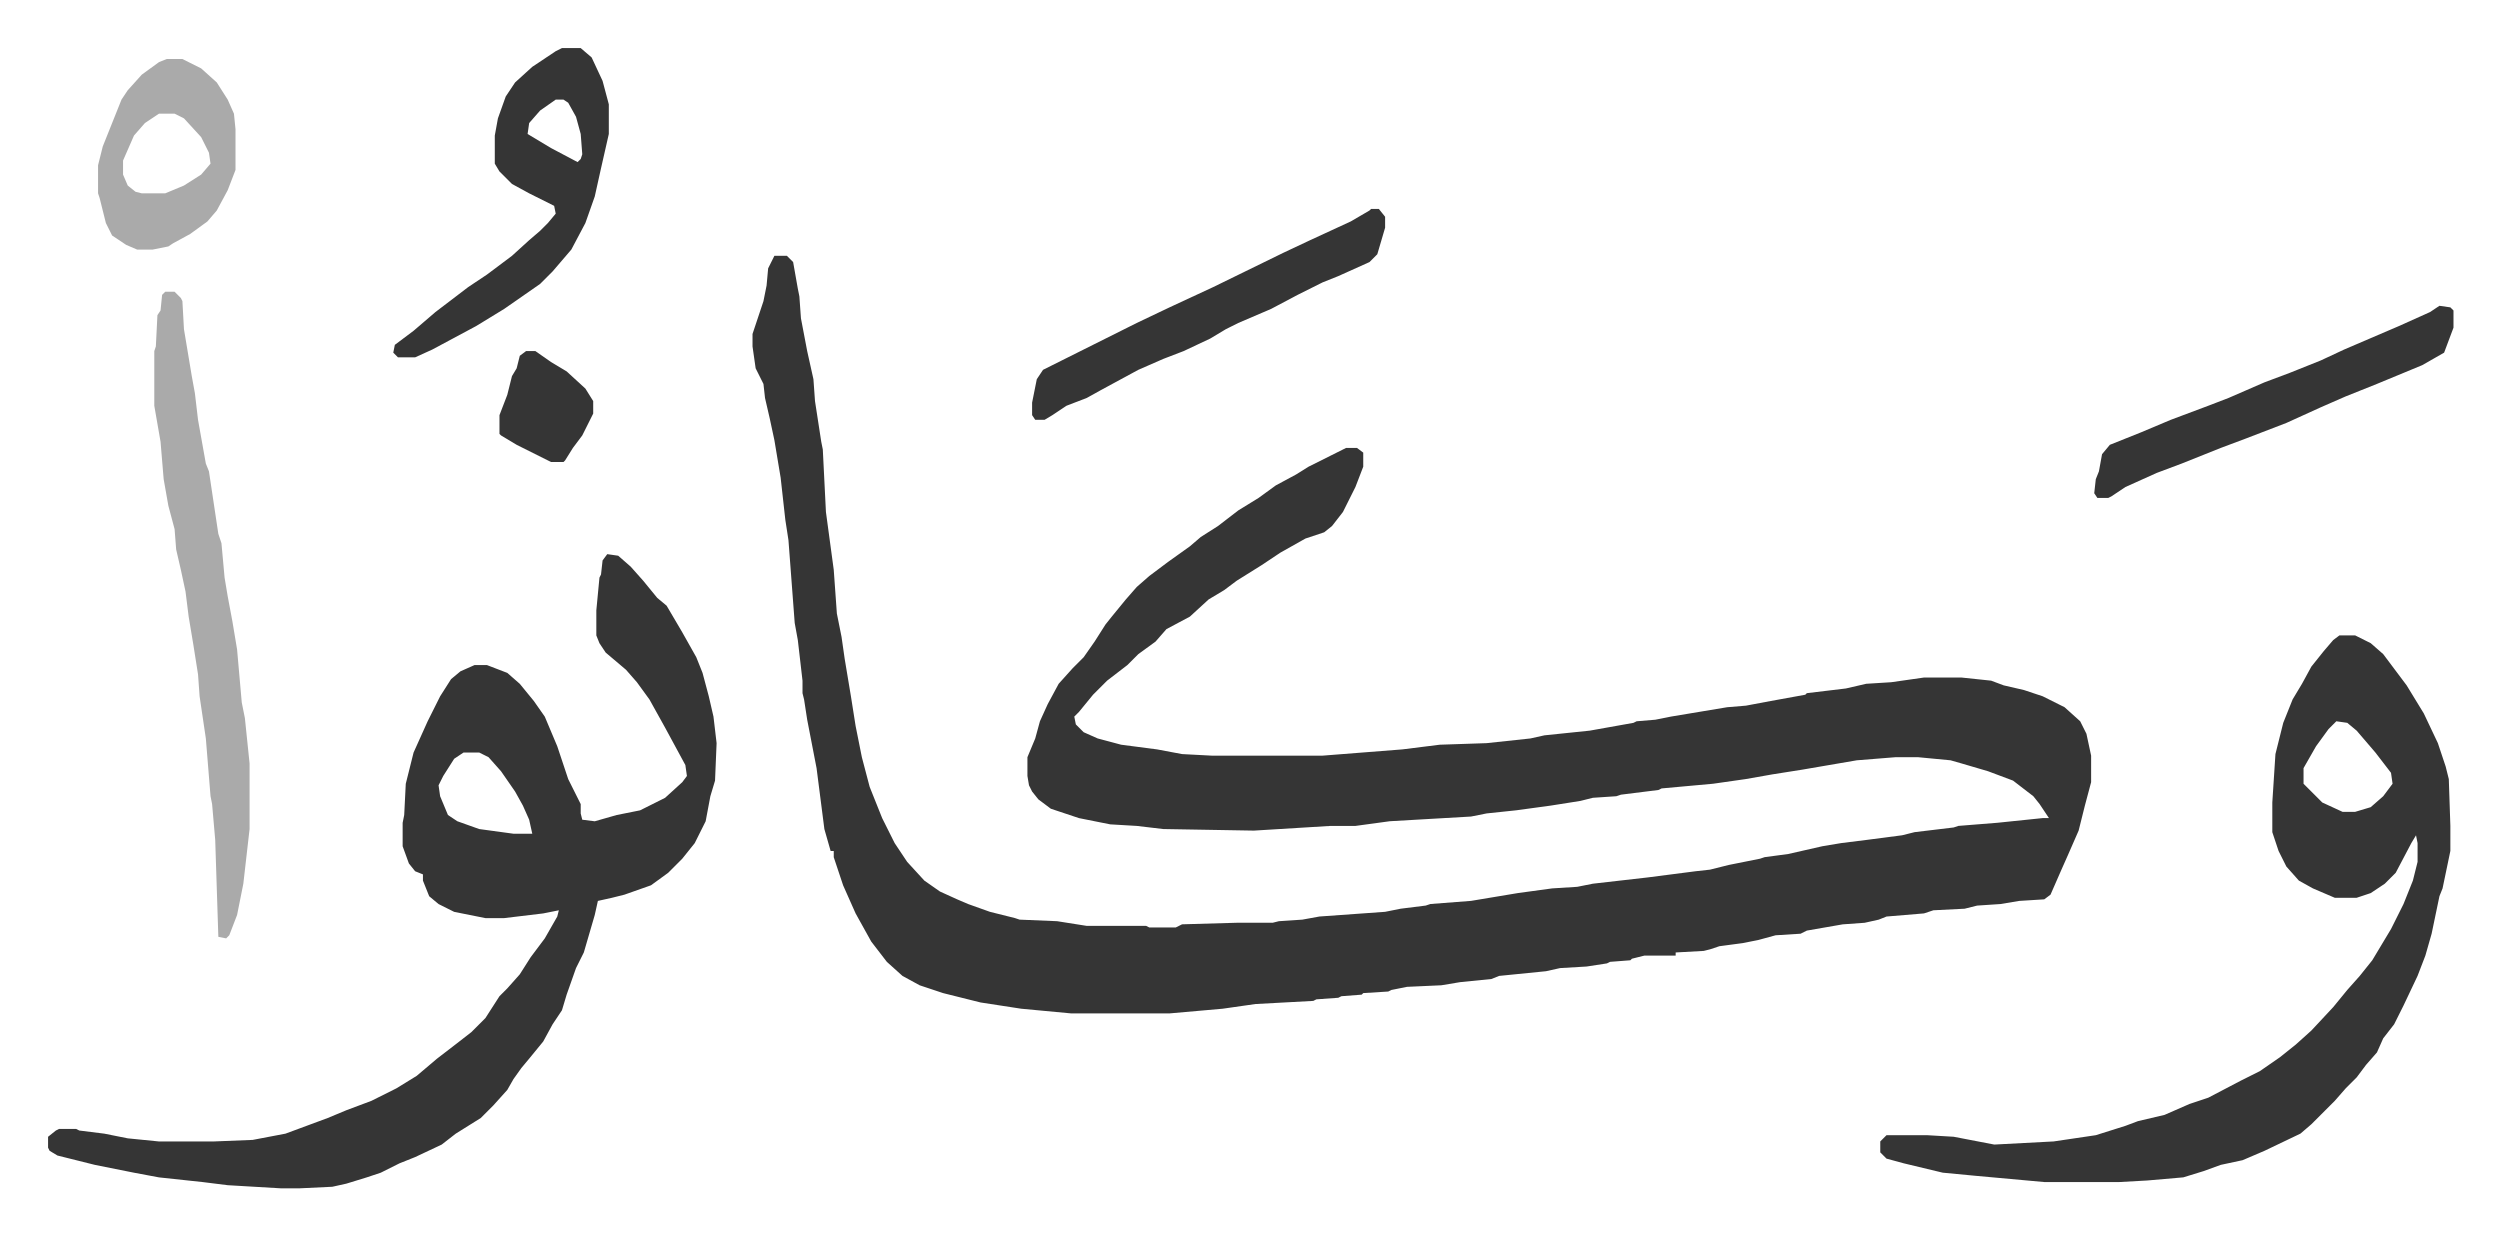
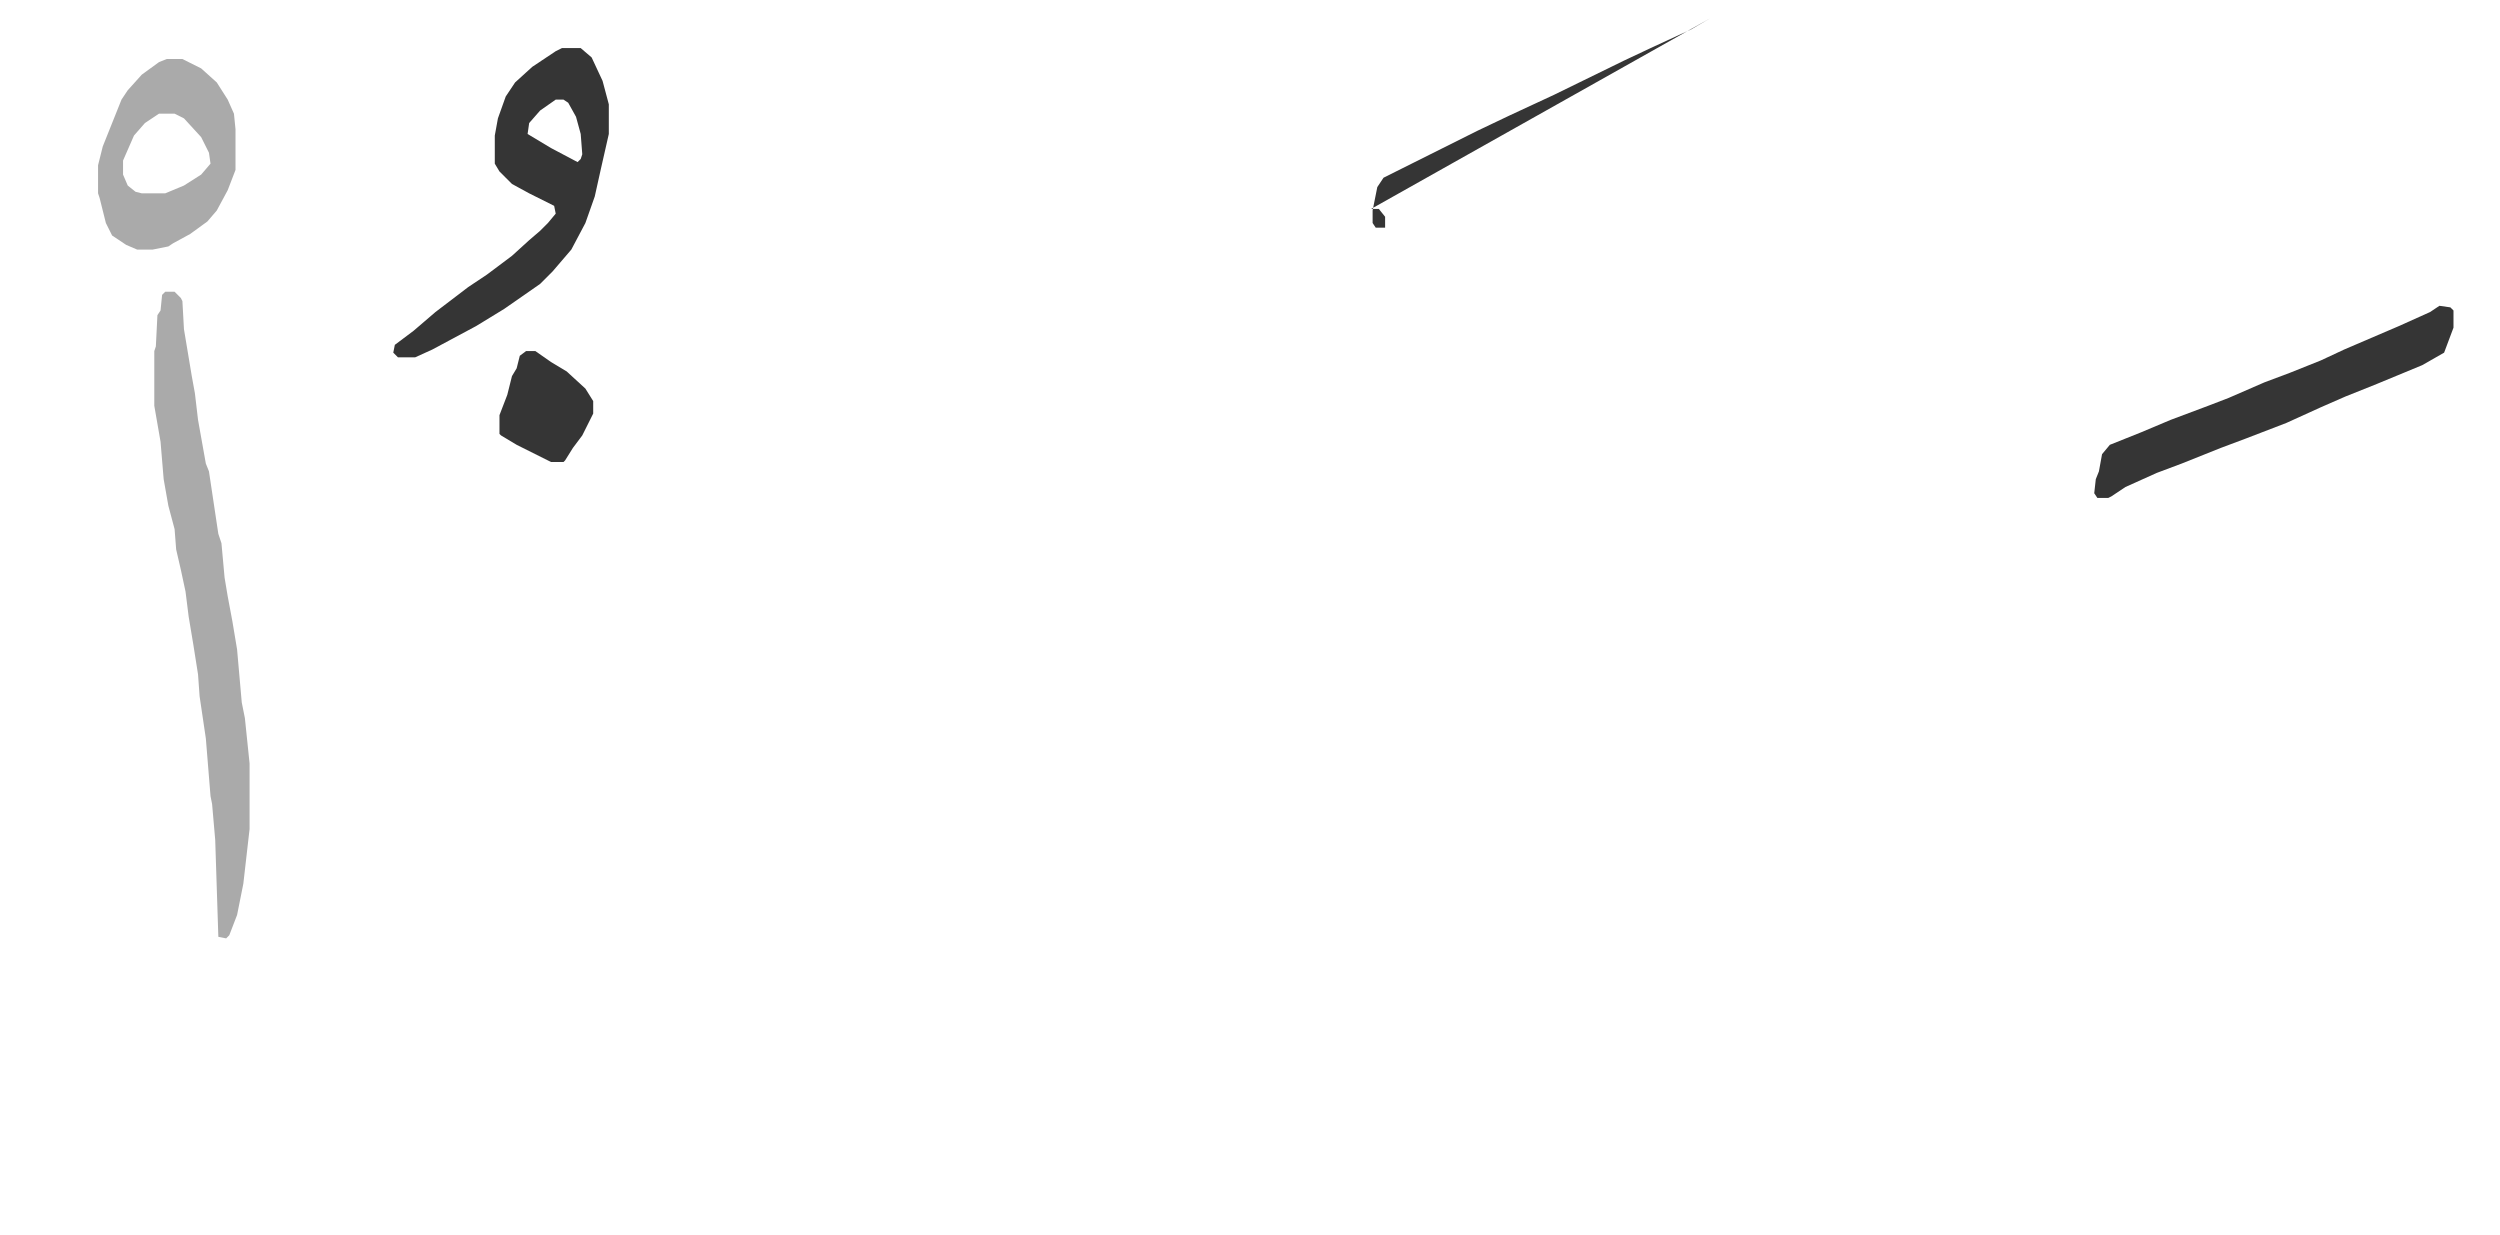
<svg xmlns="http://www.w3.org/2000/svg" role="img" viewBox="-30.78 333.22 1600.56 790.56">
-   <path fill="#353535" id="rule_normal" d="M465 497h8l4 4 3 17 1 5 1 14 4 21 4 18 1 14 4 26 1 5 2 40 5 37 2 28 3 15 2 14 4 24 3 19 4 20 5 19 8 20 8 16 8 12 11 12 10 7 11 5 7 3 14 5 16 4 3 1 24 1 19 3h38l2 1h17l4-2 35-1h23l4-1 15-1 11-2 42-3 10-2 16-2 3-1 26-2 30-5 22-3 16-1 10-2 35-4 31-4 9-1 12-3 20-4 3-1 15-2 22-5 12-2 16-2 23-3 8-2 25-3 3-1 25-2 29-3h4l-6-9-4-5-13-10-16-6-17-5-7-2-21-2h-14l-25 2-35 6-19 3-17 3-21 3-33 3-2 1-24 3-3 1-15 1-8 2-19 3-22 3-19 2-10 2-52 3-22 3h-16l-49 3-58-1-17-2-17-1-20-4-18-6-8-6-4-5-2-4-1-6v-12l5-12 3-11 5-11 7-13 9-10 7-7 7-10 7-11 4-5 9-11 7-8 8-7 12-9 14-10 7-6 11-7 13-10 13-8 11-8 13-7 8-5 14-7 10-5h7l4 3v9l-5 13-8 16-7 9-5 4-12 4-16 9-12 8-16 10-8 6-10 6-12 11-15 8-7 8-11 8-7 7-13 10-9 9-9 11-3 3 1 5 5 5 9 4 15 4 23 3 16 3 19 1h71l51-4 24-3 30-1 28-3 9-2 29-3 28-5 2-1 12-1 10-2 36-6 12-1 16-3 22-4 1-1 25-3 13-3 16-1 21-3h24l19 2 8 3 13 3 12 4 14 7 10 9 4 8 3 14v17l-4 15-4 16-7 16-4 9-7 16-4 3-16 1-12 2-15 1-8 2-20 1-6 2-24 2-5 2-9 2-14 1-23 4-4 2-16 1-11 3-10 2-15 2-6 2-4 1-18 1v2h-20l-8 2-1 1-13 1-2 1-13 2-17 1-9 2-30 3-5 2-20 2-12 2-22 1-10 2-2 1-16 1-1 1-13 1-2 1-14 1-2 1-37 2-21 3-34 3h-63l-32-3-26-4-24-6-15-5-11-6-10-9-10-13-10-18-8-18-6-18v-4h-2l-4-14-5-39-6-31-2-13-1-4v-8l-3-26-2-11-4-53-2-13-3-27-4-24-3-14-3-13-1-9-5-10-2-14v-8l7-21 2-10 1-11zM358 688l7 1 8 7 8 9 9 11 6 5 10 17 9 16 4 10 4 15 3 13 2 17-1 24-3 10-3 16-7 14-8 10-9 9-11 8-17 6-8 2-9 2-2 9-7 24-5 10-6 17-3 10-6 9-6 11-9 11-5 6-5 7-4 7-9 10-8 8-16 10-9 7-17 8-10 4-12 6-9 3-13 4-9 2-21 1h-12l-34-2-16-2-28-3-16-3-25-5-24-6-5-3-1-2v-7l5-4 2-1h11l2 1 16 2 15 3 20 2h35l25-1 21-4 27-10 12-5 16-6 16-8 13-8 13-11 13-10 9-7 9-9 9-14 5-5 8-9 7-11 9-12 8-14 1-4-10 2-25 3h-12l-20-4-10-5-6-5-4-10v-4l-5-2-4-5-4-11v-15l1-5 1-20 5-20 9-20 8-16 7-11 6-5 9-4h8l13 5 8 7 9 11 7 10 8 19 7 21 8 16v6l1 4 8 1 14-4 15-3 16-8 11-10 3-4-1-7-13-24-10-18-8-11-7-8-13-11-4-6-2-5v-16l2-21 1-2 1-9zm-92 127l-6 4-7 11-3 6 1 7 5 12 6 4 14 5 22 3h12l-2-9-4-9-5-9-9-13-8-9-6-3zm1201-75h10l10 5 8 7 15 20 11 18 9 19 5 15 2 8 1 30v16l-5 24-2 5-5 24-4 14-5 13-9 19-6 12-7 9-4 9-7 8-6 8-7 7-7 8-15 15-7 6-23 11-14 6-14 3-11 4-13 4-23 2-18 1h-48l-44-4-21-2-25-6-11-3-4-4v-7l4-4h26l17 1 26 5 38-2 27-4 19-6 8-3 17-4 16-7 12-4 21-11 12-6 13-9 10-8 10-9 14-15 9-11 8-9 8-10 12-20 8-16 6-15 3-12v-12l-1-5-3 5-10 19-7 7-9 6-9 3h-14l-14-6-9-5-8-9-5-10-4-12v-19l2-31 5-20 6-15 6-10 6-11 8-10 6-7zm-2 55l-5 5-8 11-8 14v10l12 12 13 6h8l10-3 8-7 6-8-1-7-10-13-12-14-6-5z" />
  <path fill="#aaa" id="rule_hamzat_wasl" d="M75 520h6l4 4 1 2 1 18 5 30 2 11 2 17 5 28 2 5 6 40 2 6 2 22 2 12 3 16 3 18 3 34 2 10 3 29v42l-4 35-4 20-5 13-2 2-5-1-2-62-2-23-1-5-3-37-4-27-1-14-3-19-3-18-2-16-3-14-3-13-1-13-4-15-3-17-2-24-4-23v-35l1-3 1-20 2-3 1-10z" />
-   <path fill="#353535" id="rule_normal" d="M329 364h12l7 6 7 15 4 15v19l-5 22-4 18-6 17-9 17-12 14-8 8-23 16-18 11-28 15-11 5h-11l-3-3 1-5 12-9 14-12 21-16 12-8 16-12 11-10 7-6 5-5 5-6-1-5-16-8-11-6-8-8-3-5v-18l2-11 5-14 6-9 11-10 15-10zm-4 33l-10 7-7 8-1 7 15 9 17 9 2-2 1-3-1-13-3-11-5-9-3-2zm522 70h5l4 5v7l-5 17-5 5-20 9-10 4-16 8-17 9-21 9-8 4-10 6-17 8-13 5-16 7-24 13-9 5-13 5-9 6-5 3h-6l-2-3v-8l3-15 4-6 16-8 28-14 16-8 21-10 28-13 45-22 17-8 26-12 12-7zm684 62l7 1 2 2v11l-6 16-14 8-29 12-20 8-16 7-22 10-26 10-16 6-25 10-16 6-20 9-9 6-2 1h-7l-2-3 1-9 2-5 2-11 5-6 20-8 19-8 24-9 13-5 23-10 16-6 20-8 15-7 35-15 20-9z" />
+   <path fill="#353535" id="rule_normal" d="M329 364h12l7 6 7 15 4 15v19l-5 22-4 18-6 17-9 17-12 14-8 8-23 16-18 11-28 15-11 5h-11l-3-3 1-5 12-9 14-12 21-16 12-8 16-12 11-10 7-6 5-5 5-6-1-5-16-8-11-6-8-8-3-5v-18l2-11 5-14 6-9 11-10 15-10zm-4 33l-10 7-7 8-1 7 15 9 17 9 2-2 1-3-1-13-3-11-5-9-3-2zm522 70h5l4 5v7h-6l-2-3v-8l3-15 4-6 16-8 28-14 16-8 21-10 28-13 45-22 17-8 26-12 12-7zm684 62l7 1 2 2v11l-6 16-14 8-29 12-20 8-16 7-22 10-26 10-16 6-25 10-16 6-20 9-9 6-2 1h-7l-2-3 1-9 2-5 2-11 5-6 20-8 19-8 24-9 13-5 23-10 16-6 20-8 15-7 35-15 20-9z" />
  <path fill="#aaa" id="rule_hamzat_wasl" d="M76 371h10l12 6 10 9 7 11 4 9 1 10v26l-5 13-7 13-6 7-11 8-11 6-3 2-10 2H57l-7-3-9-6-4-8-4-16-1-3v-18l3-12 12-30 4-6 9-10 11-8zm-5 35l-9 6-7 8-7 16v9l3 7 5 4 4 1h15l12-5 11-7 6-7-1-7-5-10-11-12-6-3z" />
  <path fill="#353535" id="rule_normal" d="M306 558h6l10 7 10 6 12 11 5 8v8l-7 14-6 8-5 8-1 1h-8l-22-11-10-6-1-1v-12l5-13 3-12 3-5 2-8z" />
</svg>